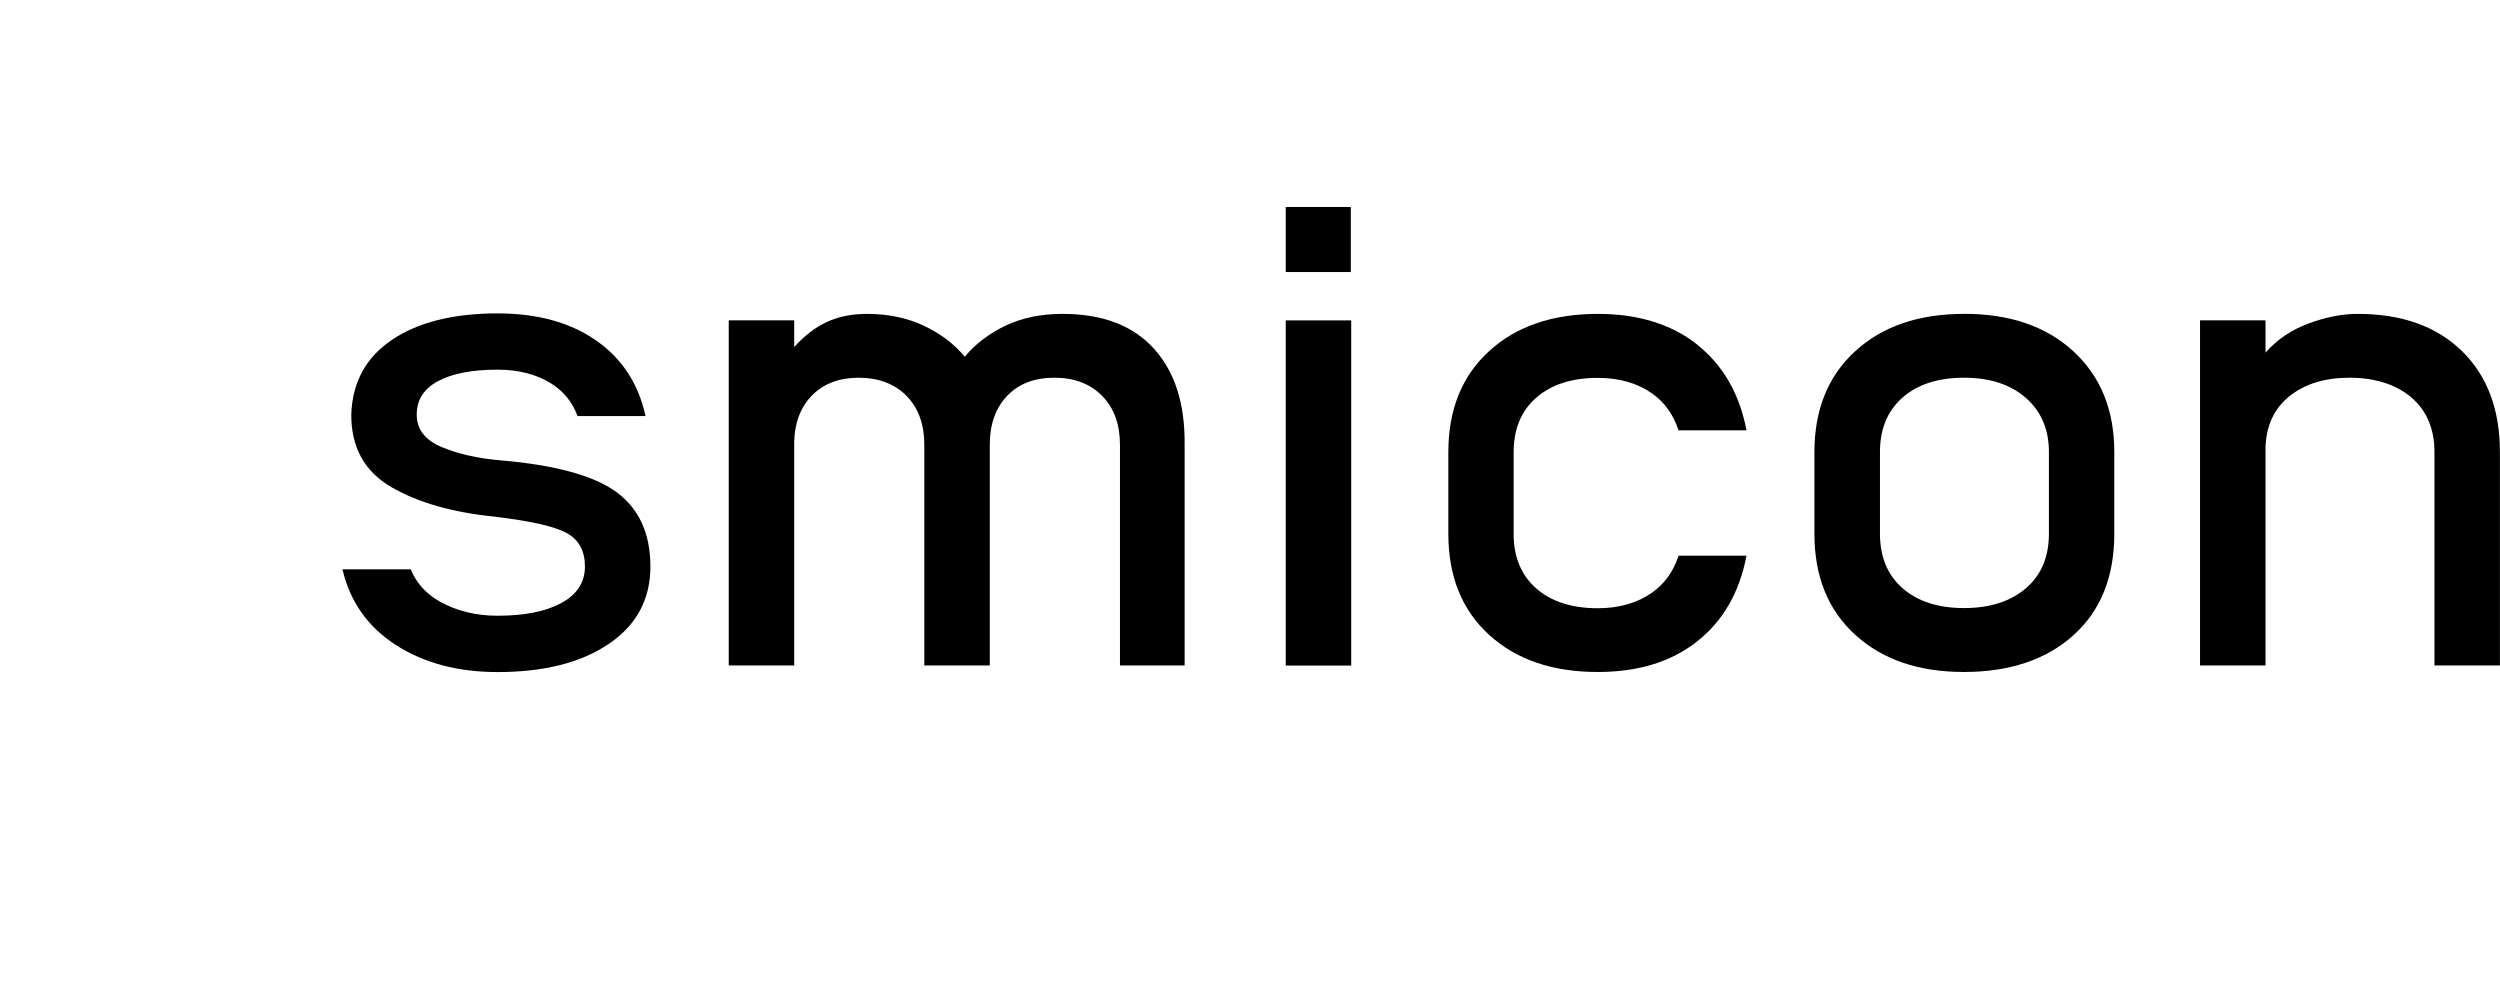
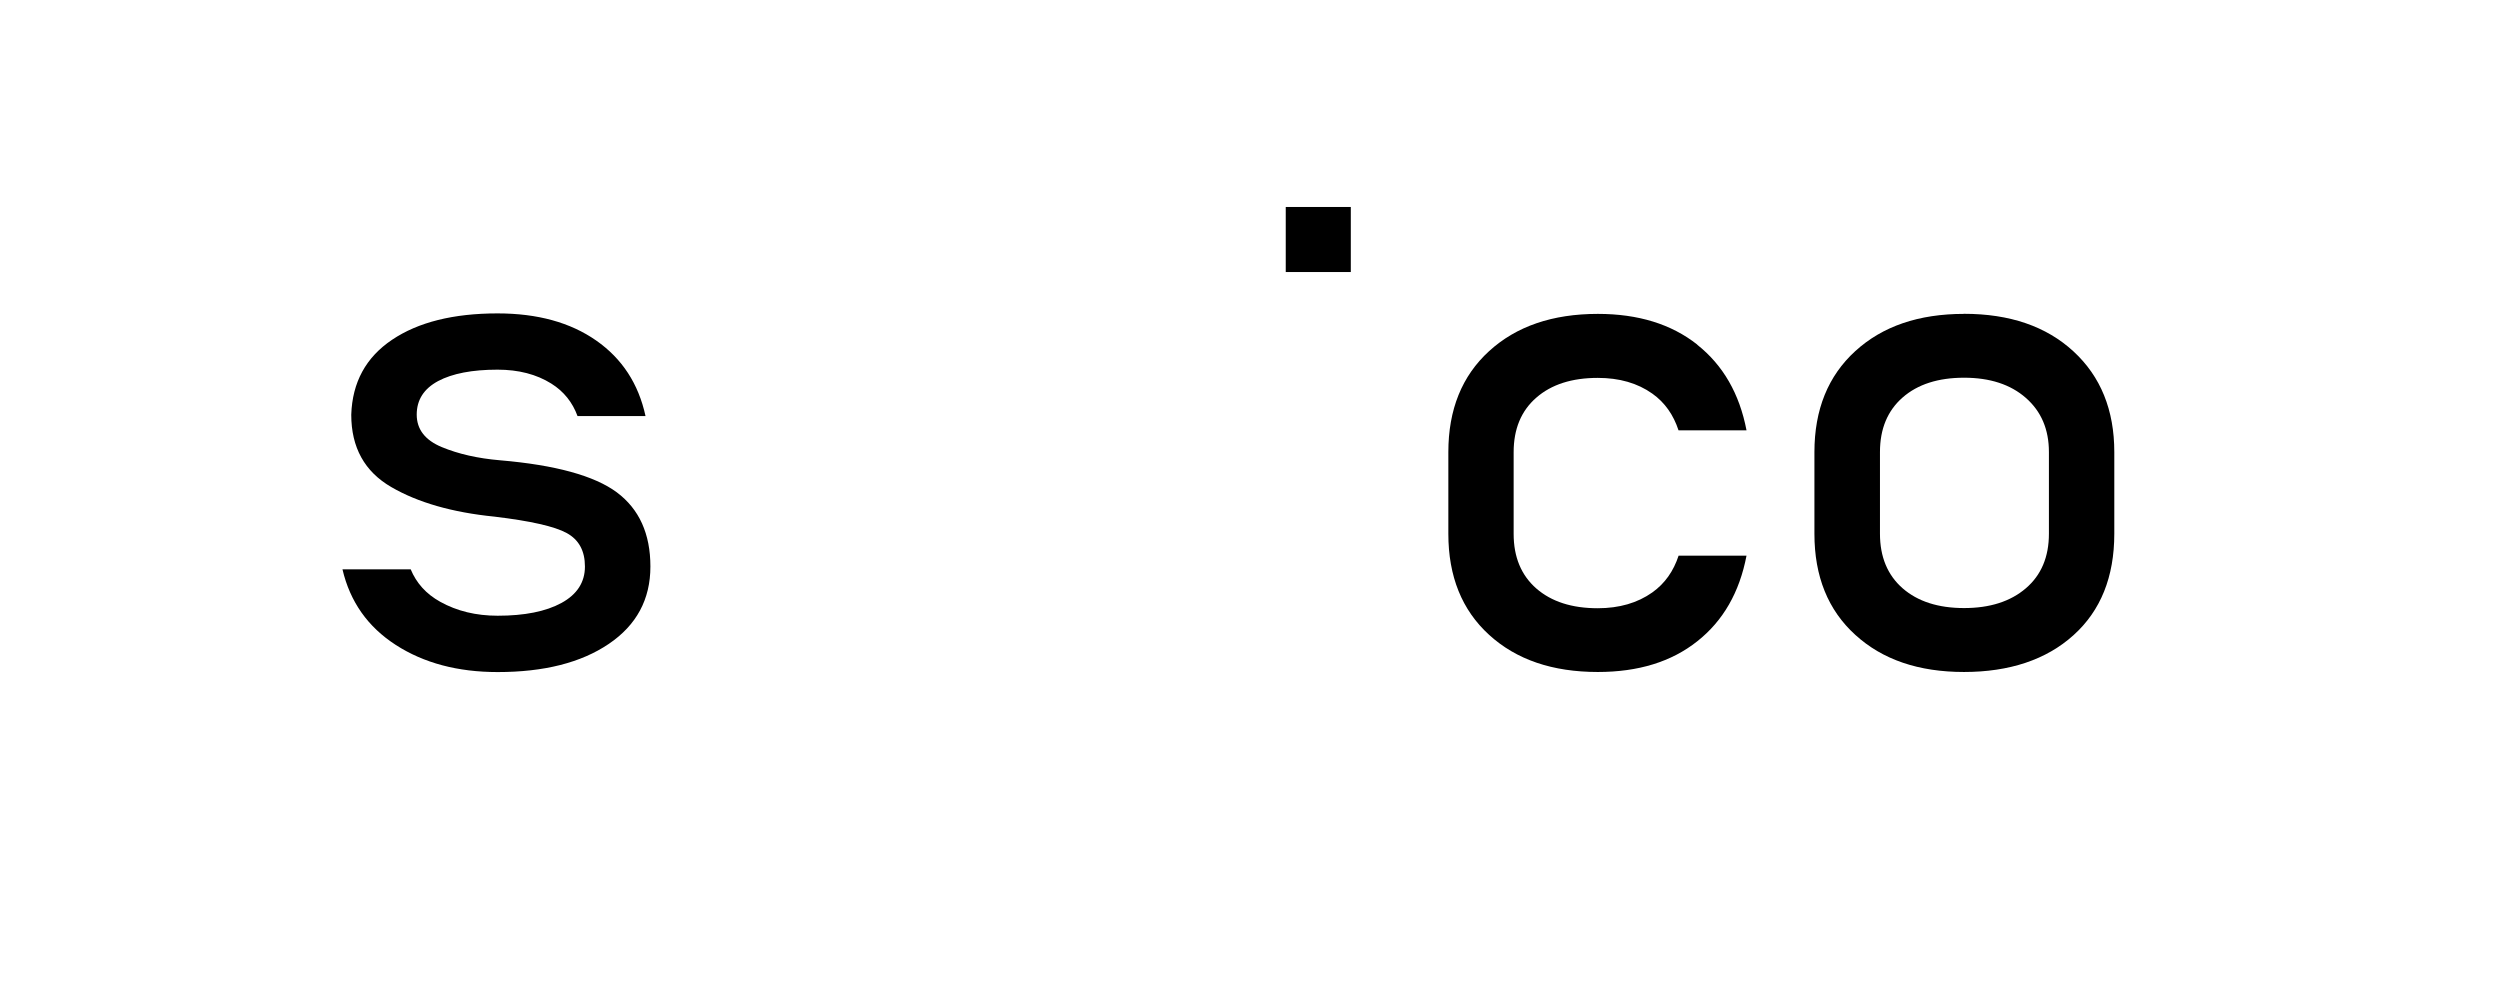
<svg xmlns="http://www.w3.org/2000/svg" id="a" viewBox="0 0 307.04 121.17">
  <g>
    <path d="M79.28,51.1c-.86-3.97-2.88-7.06-6.06-9.28-3.18-2.22-7.21-3.33-12.11-3.33-5.43,0-9.75,1.08-12.96,3.24-3.21,2.16-4.88,5.22-5.01,9.2,0,4.03,1.64,6.99,4.92,8.89,3.27,1.9,7.49,3.11,12.66,3.63,4.43,.53,7.4,1.2,8.89,2.02,1.49,.82,2.23,2.19,2.23,4.11s-.96,3.42-2.88,4.47c-1.92,1.05-4.54,1.57-7.84,1.57-2.65,0-5-.57-7.05-1.71-1.75-.97-2.94-2.32-3.63-3.99h-8.38c.93,3.98,3.11,7.07,6.55,9.29,3.44,2.22,7.61,3.33,12.51,3.33,5.69,0,10.24-1.15,13.65-3.46,3.41-2.31,5.11-5.47,5.11-9.5s-1.38-7.06-4.12-9.11c-2.75-2.04-7.53-3.36-14.35-3.94-2.71-.23-5.1-.77-7.15-1.62-2.05-.85-3.08-2.18-3.08-3.99s.88-3.18,2.63-4.12c1.75-.93,4.19-1.4,7.3-1.4,2.58,0,4.78,.57,6.6,1.71,1.55,.97,2.61,2.32,3.22,3.99h8.35Z" />
-     <path d="M130.51,38.55c-2.65,0-4.98,.48-7,1.44-2.02,.96-3.69,2.23-5.02,3.82-1.32-1.59-3.01-2.86-5.06-3.82-2.05-.96-4.37-1.44-6.95-1.44-1.85,0-3.5,.33-4.92,.99-1.43,.66-2.76,1.69-4.02,3.08v-3.28h-8.04v42.39h8.04v-27.5c.07-2.38,.81-4.28,2.23-5.71,1.42-1.42,3.33-2.13,5.71-2.13s4.4,.75,5.86,2.23c1.45,1.49,2.18,3.49,2.18,6.01v27.1h8.04v-27.1c0-2.51,.71-4.52,2.13-6.01,1.42-1.49,3.36-2.23,5.81-2.23s4.4,.75,5.86,2.23c1.46,1.49,2.19,3.49,2.19,6.01v27.1h7.94v-27.1c.06-5.03-1.2-8.97-3.77-11.81-2.58-2.85-6.32-4.27-11.22-4.27Z" />
-     <rect x="157.91" y="39.35" width="8.04" height="42.39" />
    <path d="M208.45,42.32c-3.18-2.51-7.25-3.77-12.21-3.77-5.56,0-10.01,1.52-13.35,4.57-3.34,3.05-5.01,7.18-5.01,12.41v10.03c0,5.23,1.67,9.37,5.01,12.41,3.34,3.05,7.79,4.56,13.35,4.56,4.96,0,9.04-1.25,12.21-3.77,3.18-2.51,5.19-6.02,6.05-10.52h-8.34c-.62,1.89-1.67,3.41-3.23,4.52-1.82,1.29-4.06,1.94-6.7,1.94-3.18,0-5.69-.81-7.55-2.43-1.85-1.62-2.78-3.86-2.78-6.7v-10.03c0-2.85,.92-5.08,2.78-6.7,1.85-1.62,4.37-2.43,7.55-2.43,2.65,0,4.88,.64,6.7,1.93,1.55,1.1,2.6,2.62,3.22,4.51h8.35c-.86-4.49-2.88-8-6.05-10.51Z" />
    <path d="M241.21,38.55c-5.56,0-10.01,1.52-13.35,4.57-3.34,3.05-5.02,7.18-5.02,12.41v10.03c0,5.23,1.67,9.37,5.02,12.41,3.34,3.05,7.79,4.56,13.35,4.56s10.11-1.5,13.45-4.52c3.34-3.01,5.01-7.16,5.01-12.46v-10.03c0-5.16-1.67-9.28-5.01-12.36-3.34-3.08-7.83-4.62-13.45-4.62Zm10.43,27c0,2.85-.94,5.08-2.83,6.7-1.89,1.62-4.42,2.43-7.59,2.43s-5.69-.81-7.55-2.43c-1.85-1.62-2.78-3.86-2.78-6.7v-10.03c0-2.85,.93-5.08,2.78-6.7,1.85-1.62,4.37-2.43,7.55-2.43s5.71,.83,7.59,2.48c1.89,1.66,2.83,3.87,2.83,6.65v10.03Z" />
-     <path d="M302.37,43.12c-3.11-3.04-7.38-4.57-12.81-4.57-1.92,0-3.94,.4-6.06,1.19-2.12,.79-3.87,1.99-5.26,3.57v-3.97h-8.04v42.39h8.04v-26.71c.07-2.71,1.04-4.83,2.93-6.35,1.89-1.52,4.35-2.28,7.4-2.28s5.71,.81,7.59,2.43c1.89,1.62,2.83,3.86,2.83,6.7v26.21h8.04v-26.21c0-5.23-1.56-9.37-4.67-12.41Z" />
    <rect x="157.91" y="25.42" width="7.99" height="7.99" />
  </g>
  <rect id="b" width="42.2" height="121.17" fill="none" />
</svg>